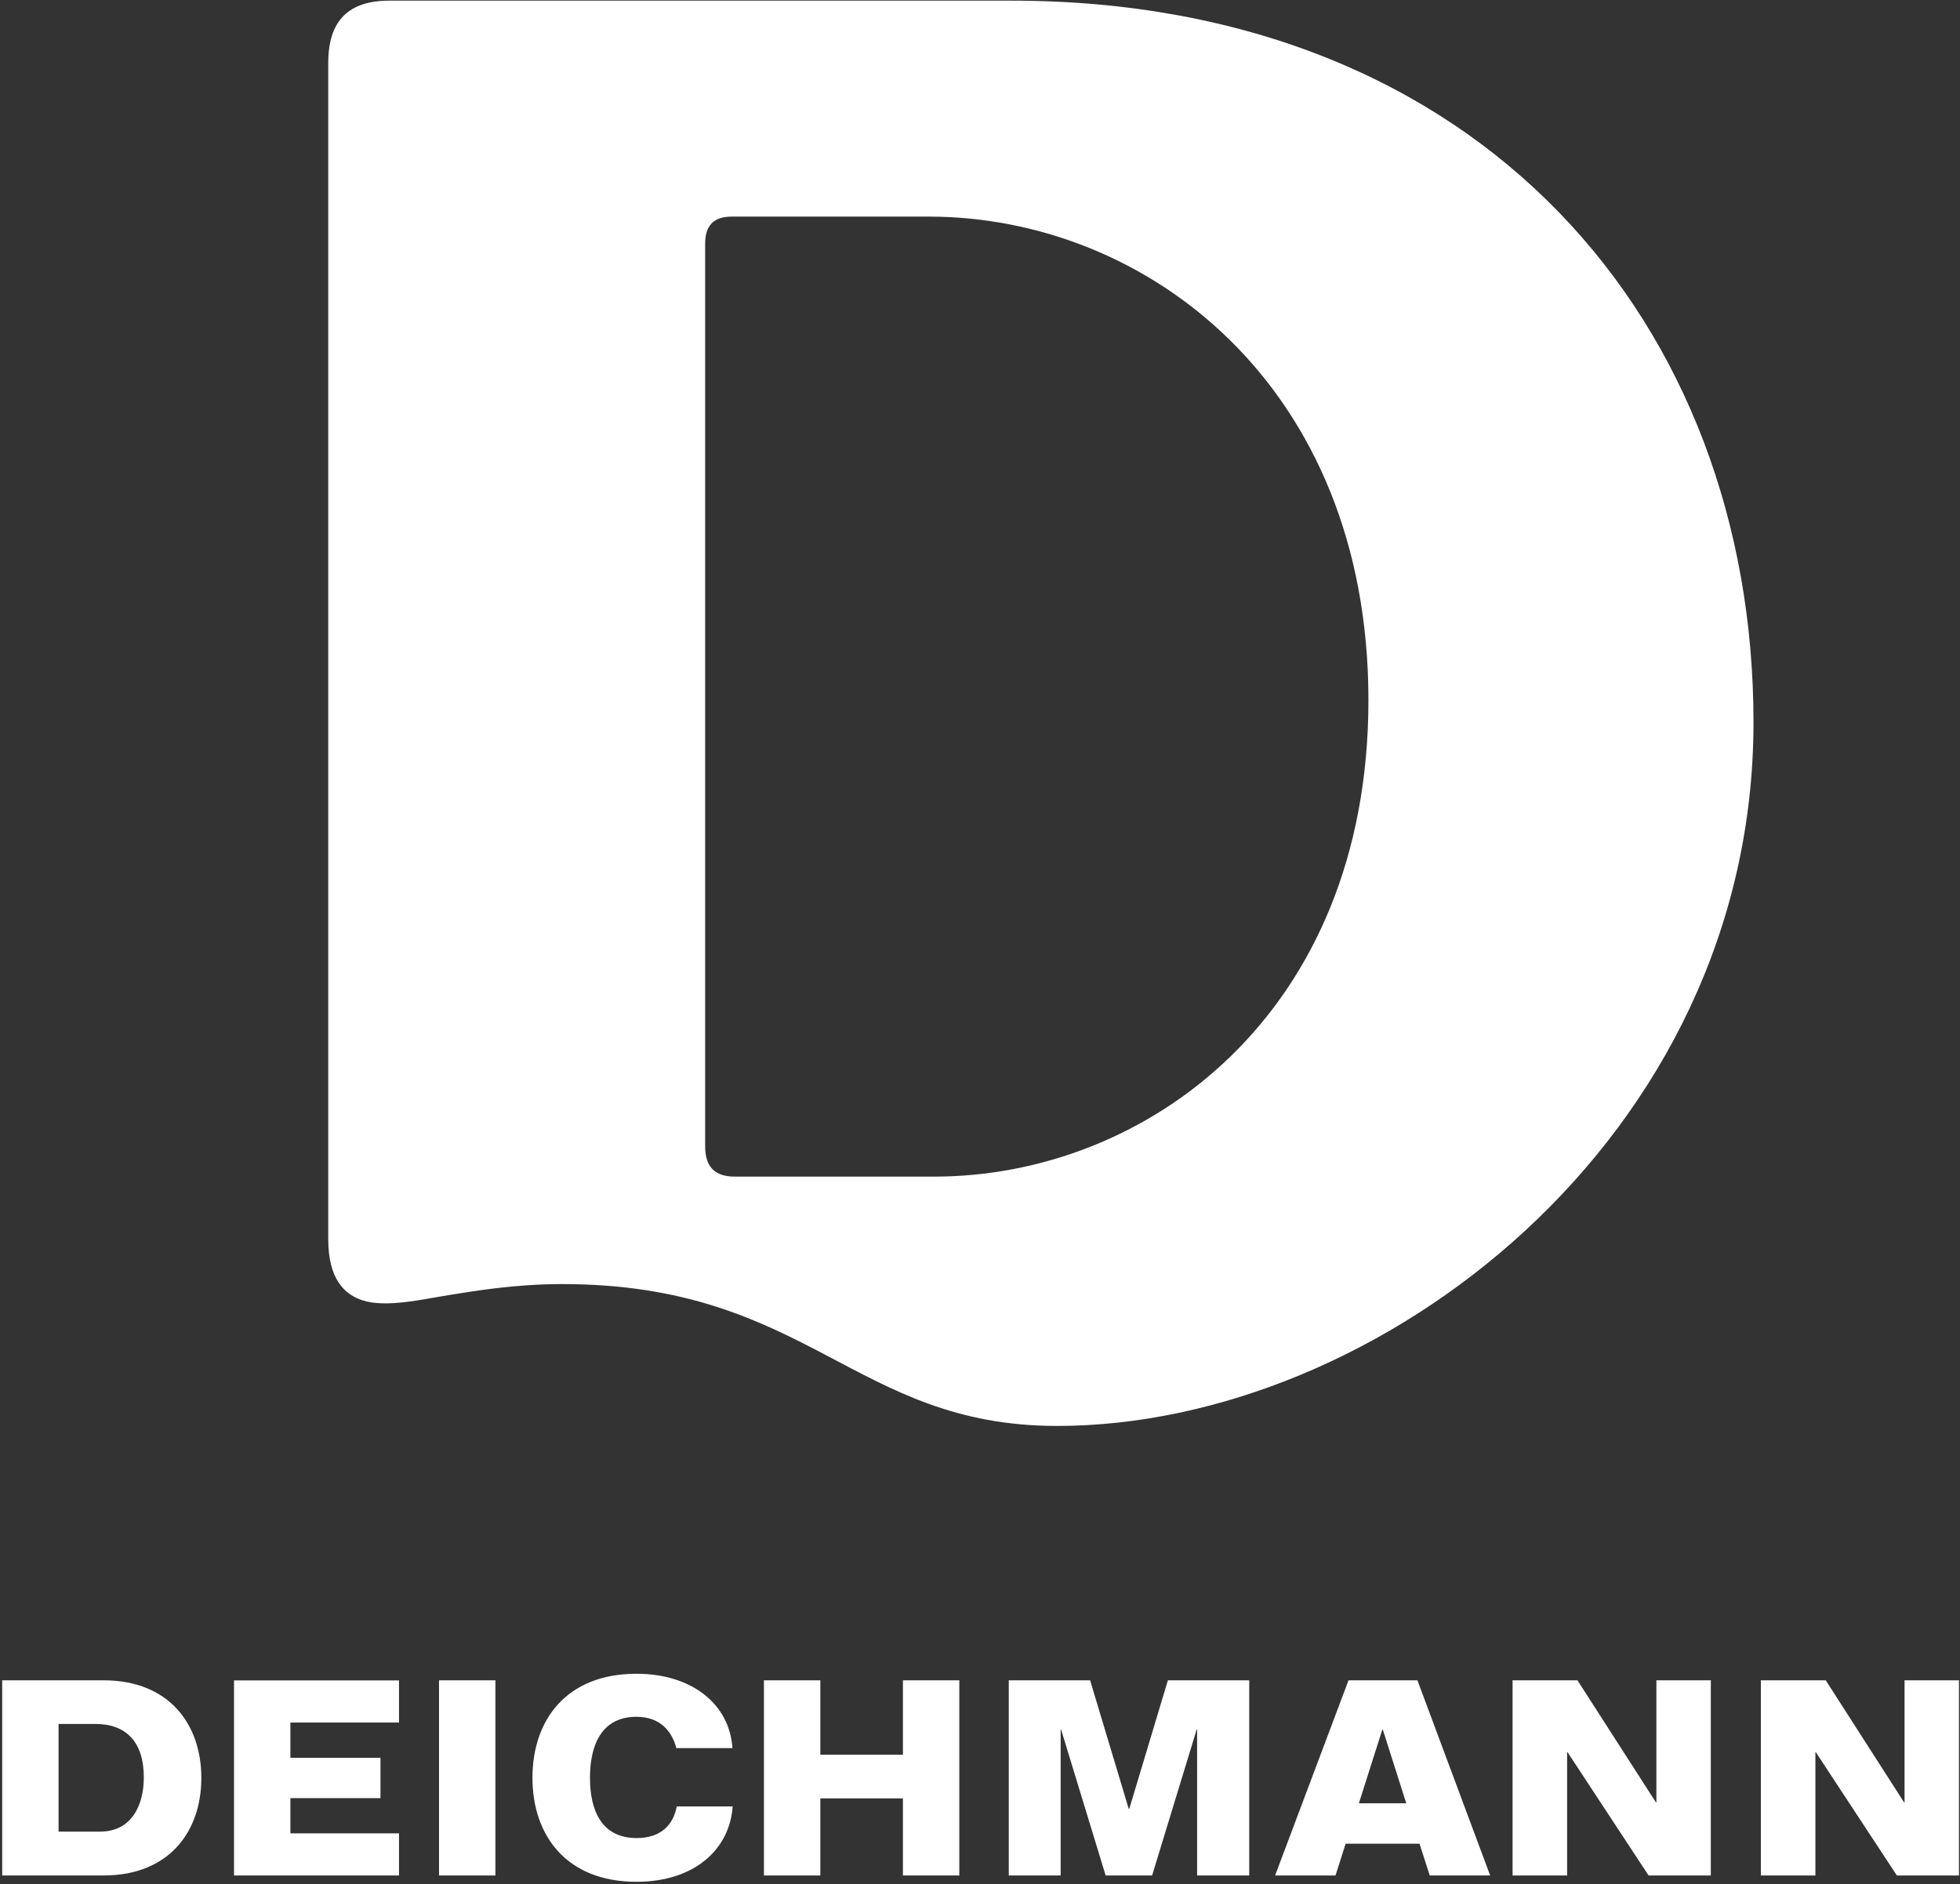
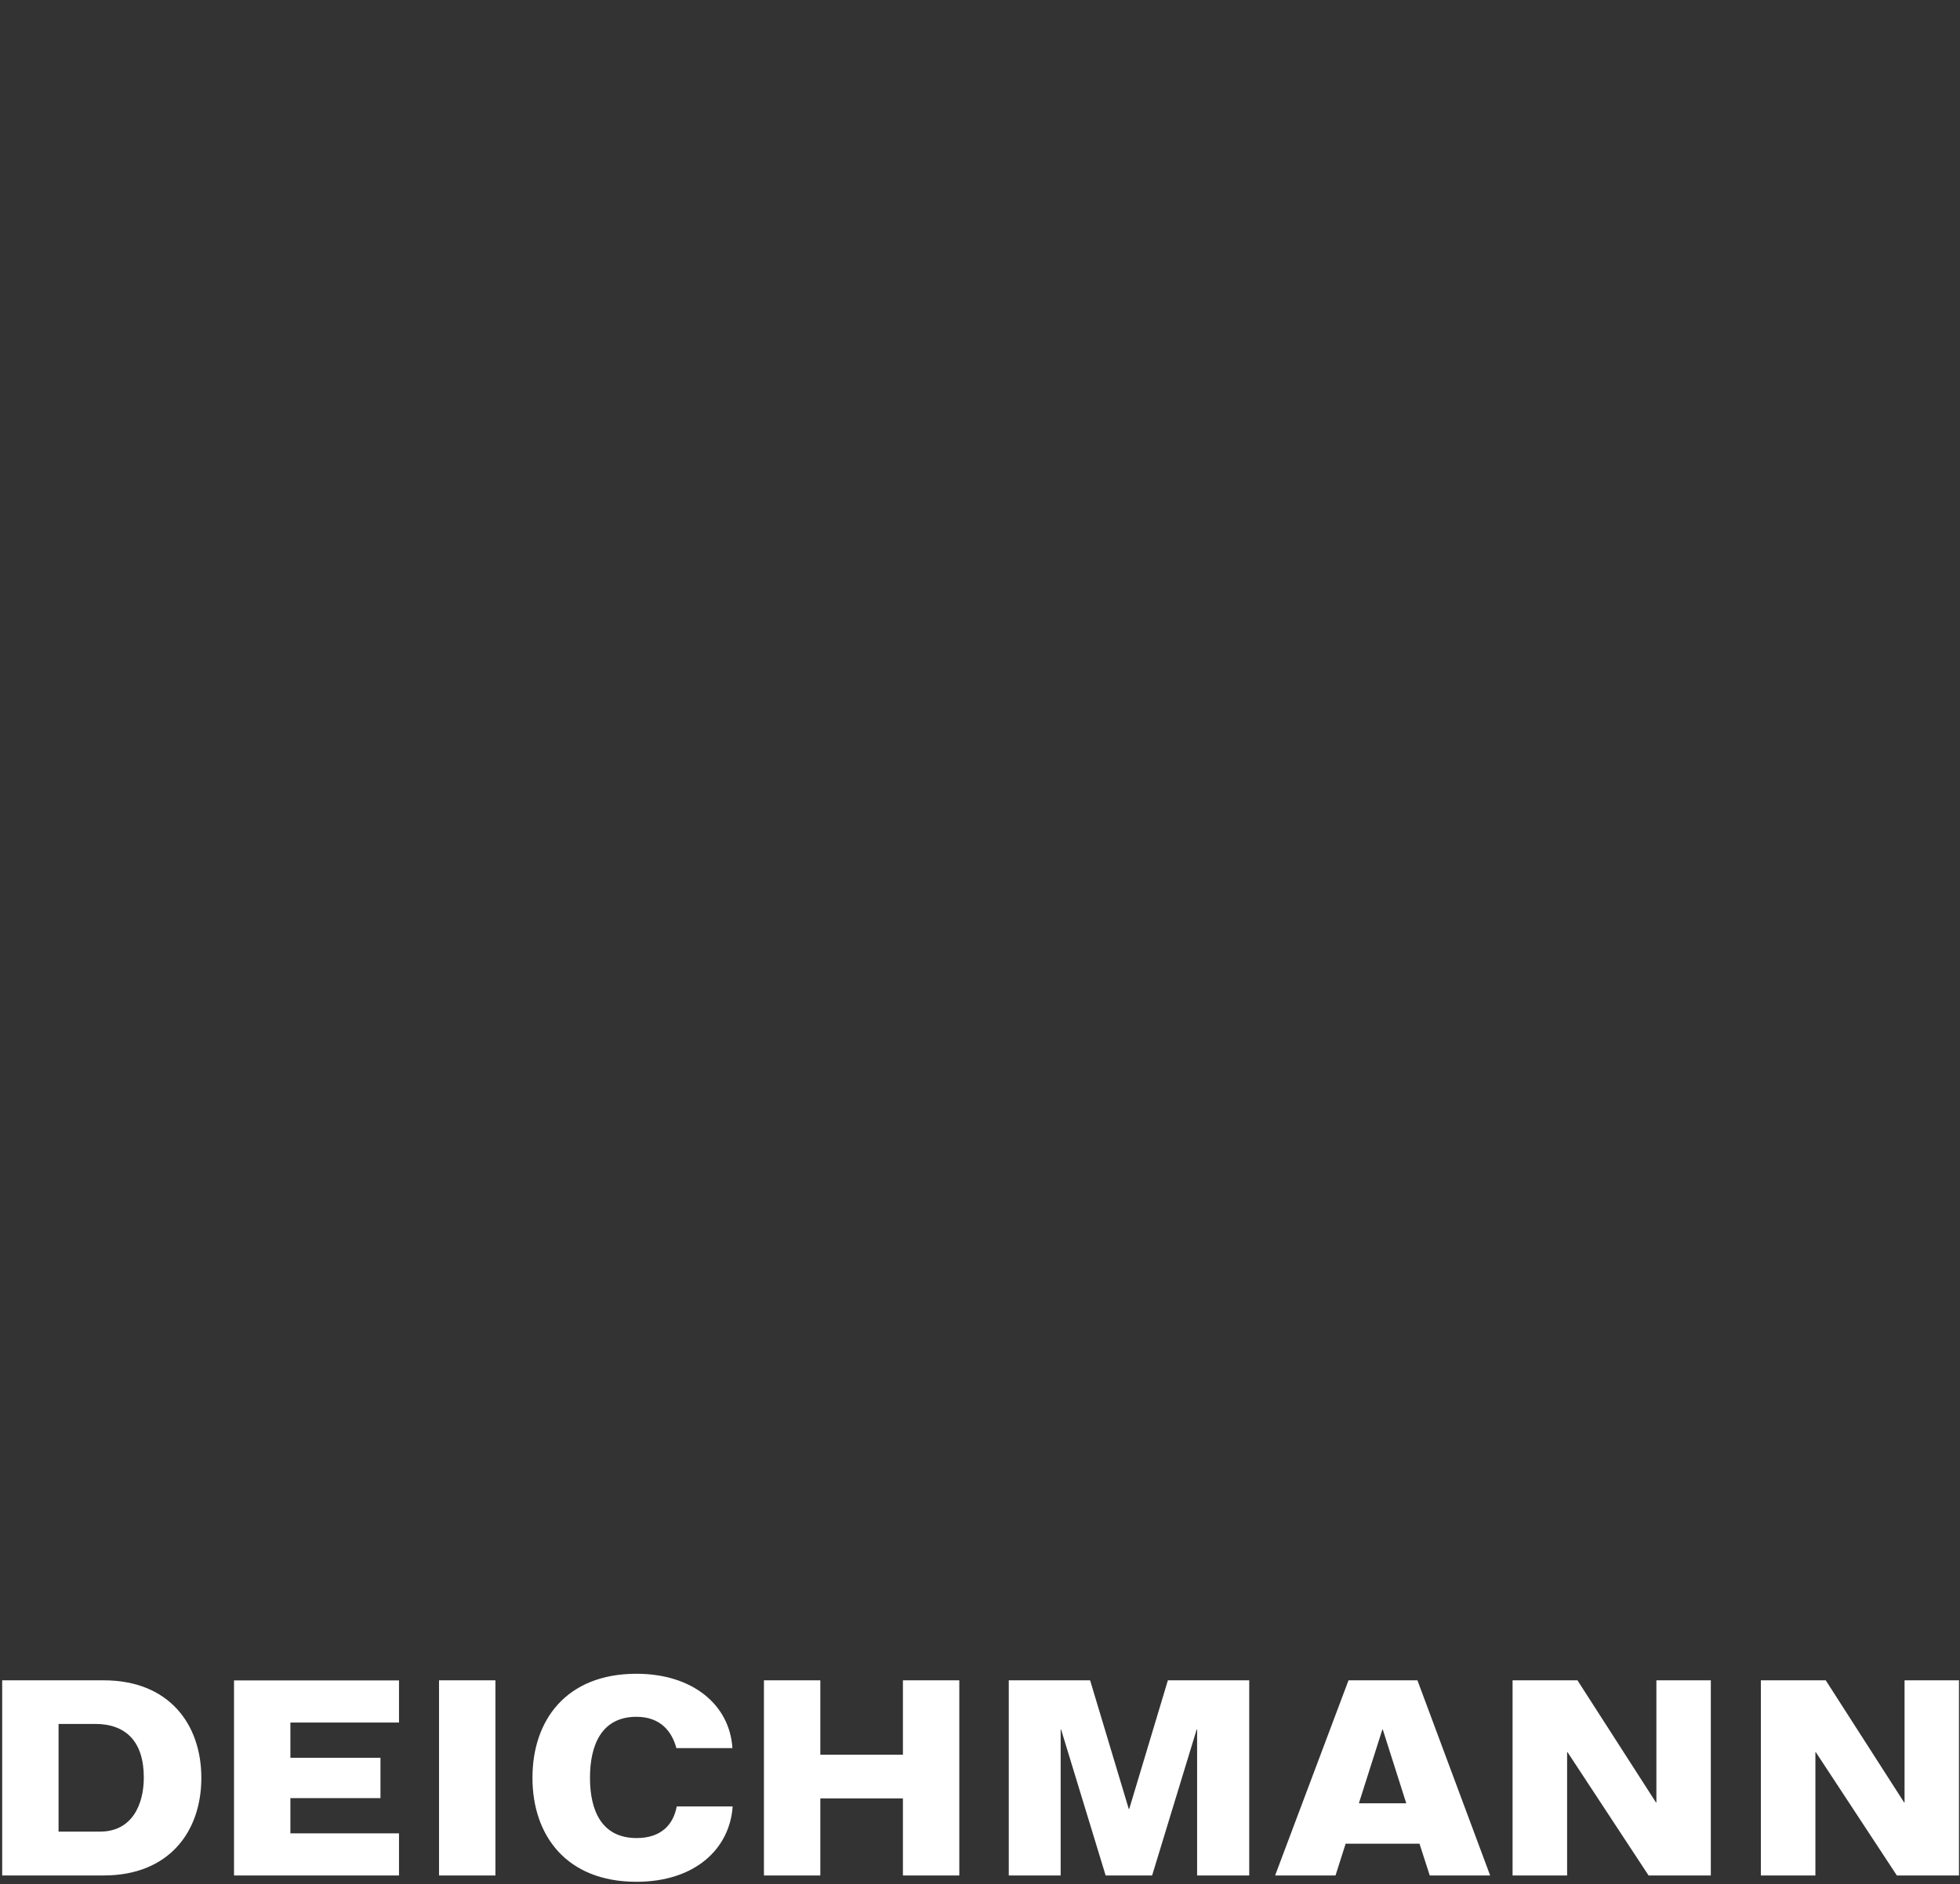
<svg xmlns="http://www.w3.org/2000/svg" width="800" height="769" viewBox="0 0 800 769" fill="none">
  <rect x="0" y="0" width="800" height="769" fill="#333333" stroke="none" />
  <path d="M58.7 725.51C58.7 736.452 53.957 747.581 40.808 747.581H23.902V703.627H38.977C51.28 703.674 58.7 710.718 58.7 725.51ZM82.18 725.651C82.18 703.674 68.89 685.829 42.358 685.829C40.808 685.829 0.892 685.829 0.892 685.829V765.473C0.892 765.473 40.667 765.473 42.358 765.473C68.89 765.473 82.18 747.675 82.18 725.651ZM95.516 765.473H162.856V748.285H118.526V733.916H155.296V717.433H118.526V703.063H162.856V685.876H95.516V765.473ZM179.198 765.473H202.209V685.829H179.198V765.473ZM240.809 725.604C240.809 712.22 245.552 700.715 259.781 700.715C269.549 700.715 274.245 706.679 276.076 713.488H298.946C297.819 695.691 282.557 683.152 259.781 683.152C231.089 683.152 217.33 702.124 217.33 725.604C217.33 749.037 231.089 768.056 259.781 768.056C283.684 768.056 297.866 754.625 299.04 737.297H276.217C274.902 744.341 270.253 750.211 259.781 750.211C245.552 750.164 240.809 738.987 240.809 725.604ZM368.54 765.473H391.55V685.829H368.54V716.212H334.823V685.829H311.813V765.473H334.823V734.01H368.54V765.473ZM488.71 765.473H509.889V685.829H476.688L460.91 738.33H460.722L444.943 685.829H411.743V765.473H432.922V705.928H433.109L451.283 765.473H470.255L488.428 705.928H488.616V765.473H488.71ZM573.989 736.029H554.641L564.221 705.928H564.409L573.989 736.029ZM583.568 765.473H608.222L578.544 685.829H550.415L520.455 765.473H545.108L549.241 752.512H579.389L583.568 765.473ZM672.886 765.473H698.291V685.829H676.079V735.653H675.891L643.865 685.829H617.379V765.473H639.638V715.179H639.826L672.886 765.473ZM799.583 765.473V685.829H777.371V735.653H777.183L745.204 685.829H718.719V765.473H740.977V715.179H741.165L774.225 765.473H799.583Z" fill="white" />
-   <path d="M715.713 294.796C715.713 464.743 562.437 582.001 431.513 582.001C348.3 582.001 330.127 524.1 229.398 524.1C209.769 524.1 192.817 527.058 183.096 528.608C172.483 530.299 157.55 533.867 147.923 530.721C140.879 528.42 133.976 522.409 133.976 505.692V25.763C133.976 8.482 142.147 0.264 158.959 0.264H412.823C605.123 0.311 715.713 132.644 715.713 294.796ZM558.539 285.732C558.539 157.204 467.766 88.408 379.059 88.408H298.664C291.385 88.408 287.816 91.977 287.816 99.443V467.889C287.816 476.248 291.761 480.239 299.932 480.239H381.266C467.531 480.239 558.539 414.308 558.539 285.732Z" fill="white" />
</svg>